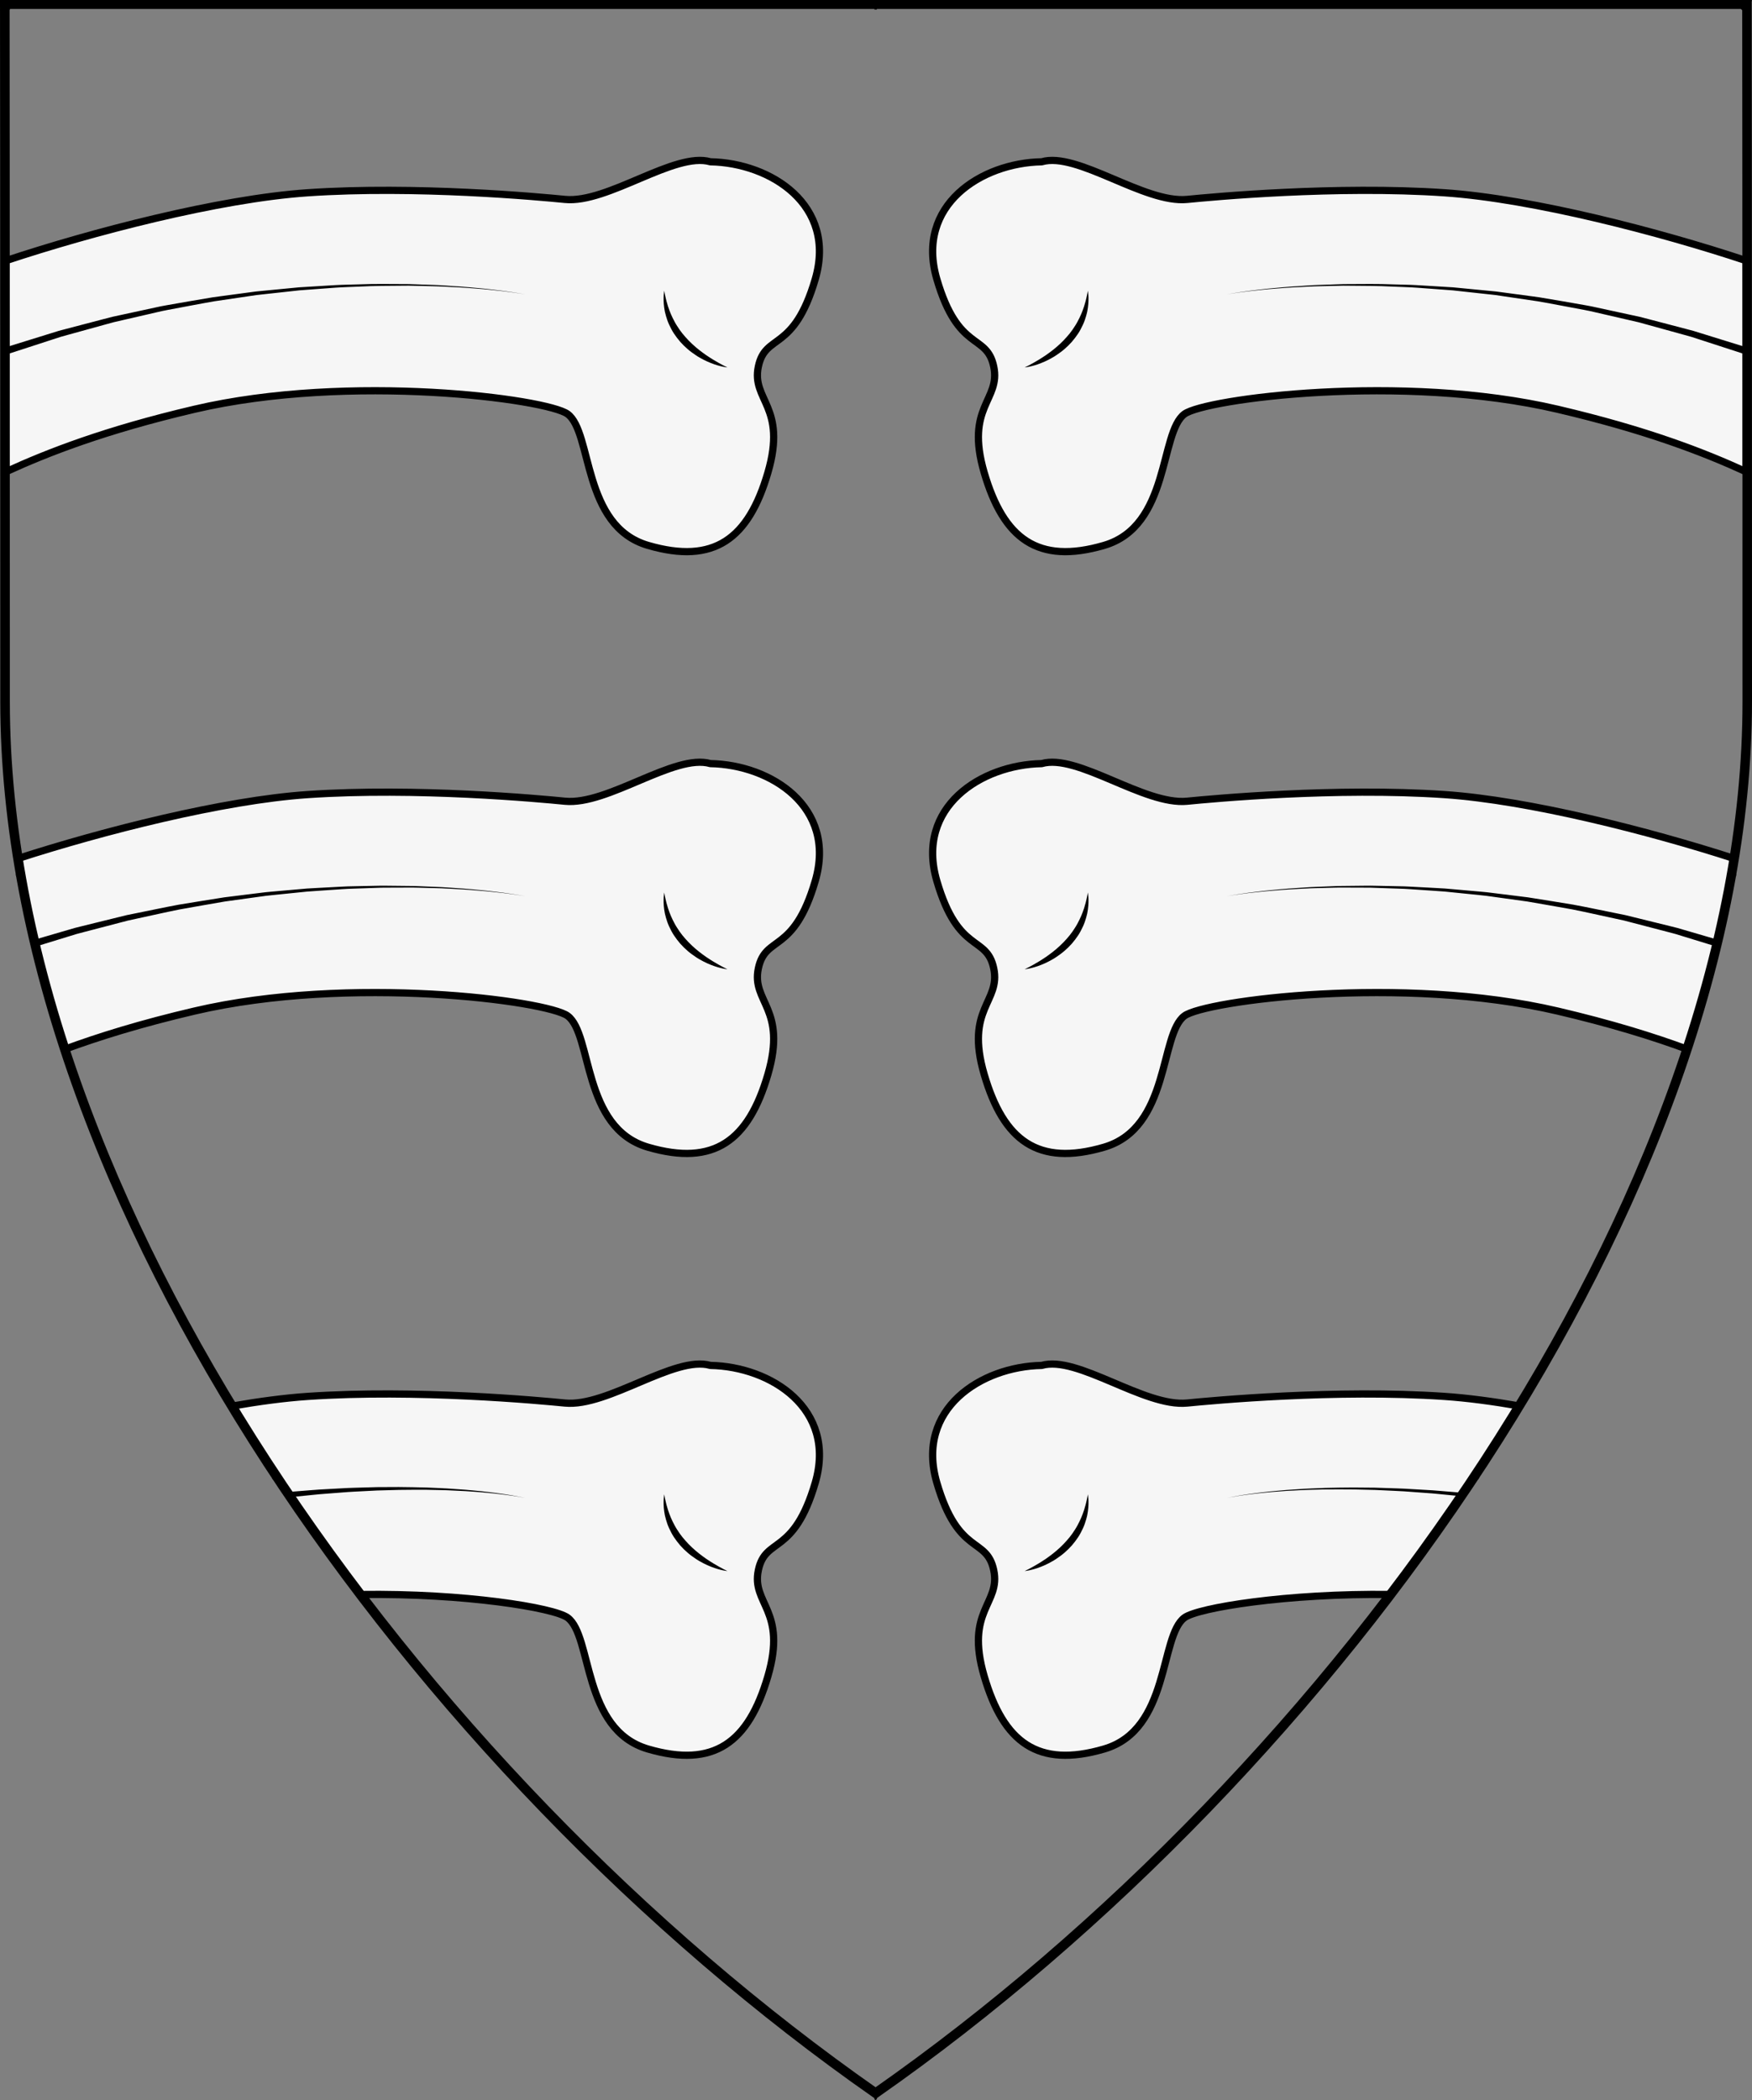
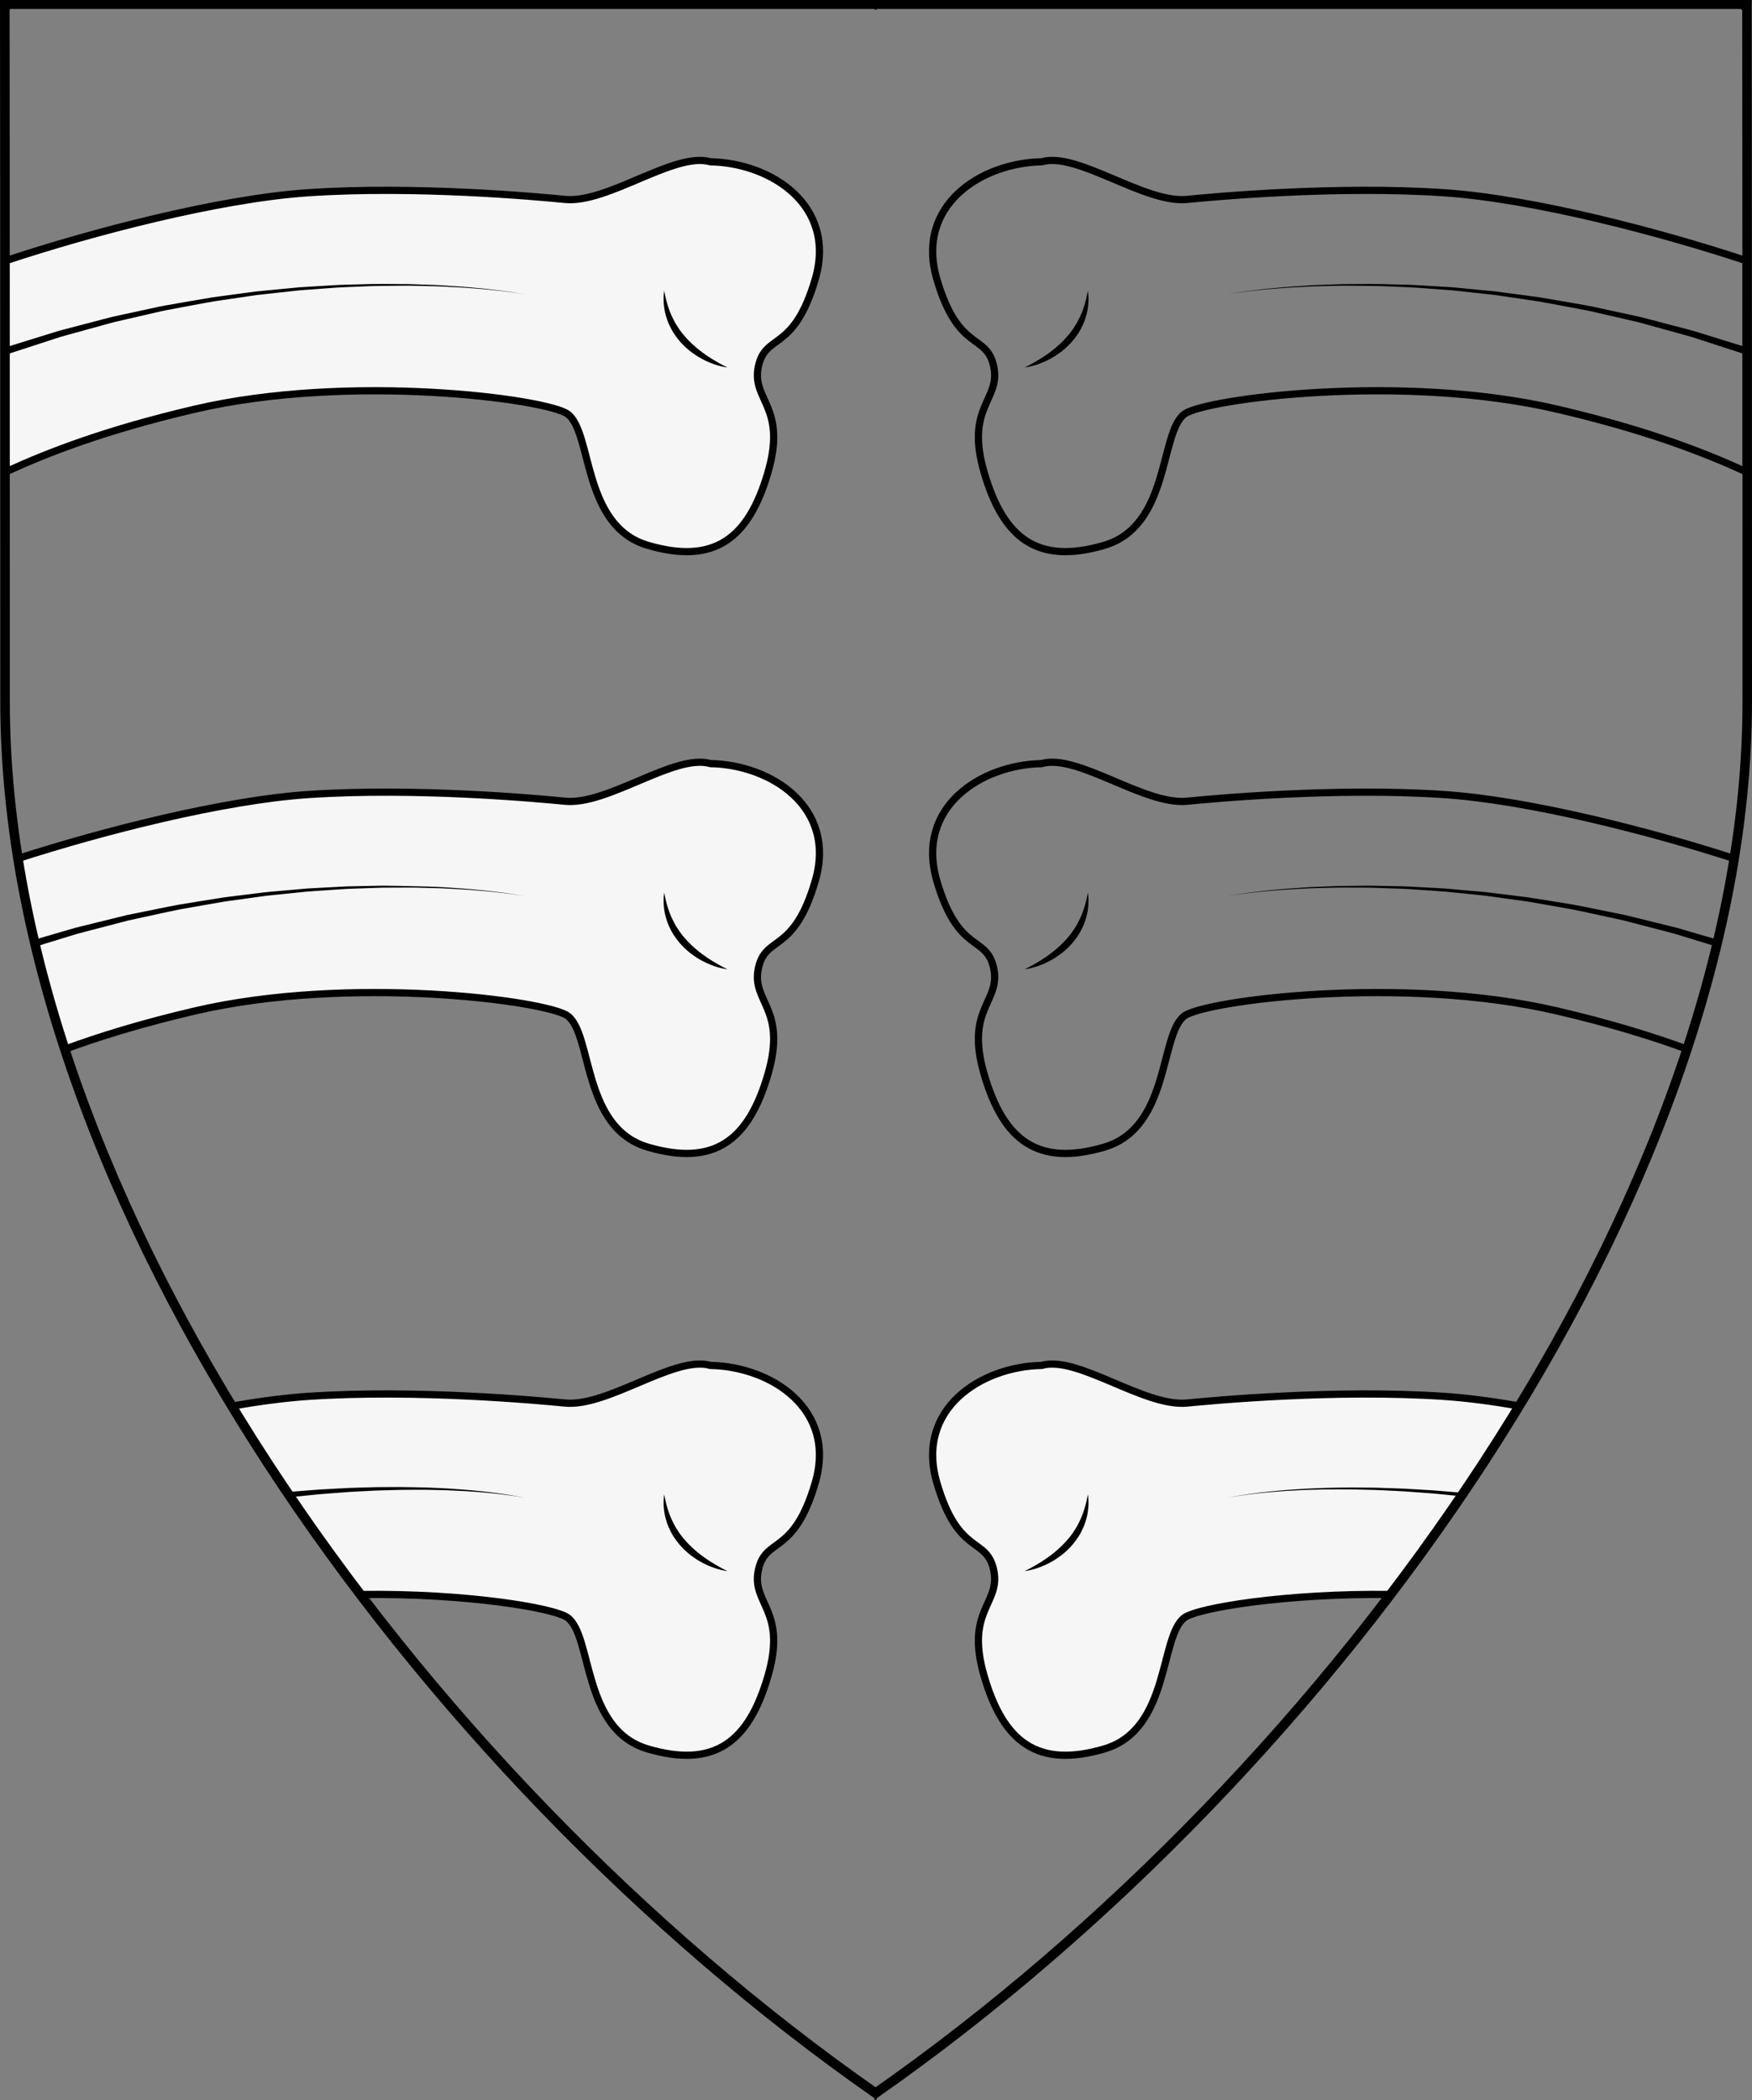
<svg xmlns="http://www.w3.org/2000/svg" version="1.1" viewBox="38.382 65.516 364.219 436.5" width="364.219" height="436.5">
  <rect x="38.382" y="65.516" width="364.219" height="436.5" fill="#808080" stroke="none" />
  <defs>
    <clipPath id="artboard_clip_path">
      <path d="M 38.382 65.516 L 402.538 65.516 C 402.538 65.516 402.601 108.241 402.601 211.284 C 402.601 314.328 316.793 434.629 220.395 502.016 C 123.931 434.629 38.438 314.83 38.438 211.284 C 38.438 107.738 38.382 65.516 38.382 65.516 Z" />
    </clipPath>
  </defs>
  <g id="Rib_Bones,_Three_Pairs_of_(2)" stroke="none" stroke-opacity="1" stroke-dasharray="none" fill="none" fill-opacity="1">
    <title>Rib Bones, Three Pairs of (2)</title>
    <g id="Rib_Bones,_Three_Pairs_of_(2)_Layer_2" clip-path="url(#artboard_clip_path)">
      <title>Layer 2</title>
      <g id="Graphic_272">
        <path d="M 327.46 396.925 C 337.124 384.218 346.102 371.108 354.234 357.746 C 348.712 356.783 343.44 356.082 338.708 355.759 C 316.139 354.214 290.29 356.629 285.186 357.134 C 276.252 358.021 262.345 347.147 254.937 349.316 C 242.36 349.541 228.651 358.339 233.136 373.691 C 237.625 389.043 243.488 384.846 244.967 391.88 C 246.451 398.919 238.955 400.15 242.984 413.917 C 247.005 427.678 254.139 433.068 267.902 429.045 C 281.664 425.021 279.423 405.558 284.626 401.74 C 287.43 399.683 305.94 396.652 327.46 396.925 Z" fill="#f6f6f6" />
        <path d="M 327.46 396.925 C 337.124 384.218 346.102 371.108 354.234 357.746 C 348.712 356.783 343.44 356.082 338.708 355.759 C 316.139 354.214 290.29 356.629 285.186 357.134 C 276.252 358.021 262.345 347.147 254.937 349.316 C 242.36 349.541 228.651 358.339 233.136 373.691 C 237.625 389.043 243.488 384.846 244.967 391.88 C 246.451 398.919 238.955 400.15 242.984 413.917 C 247.005 427.678 254.139 433.068 267.902 429.045 C 281.664 425.021 279.423 405.558 284.626 401.74 C 287.43 399.683 305.94 396.652 327.46 396.925 Z" stroke="black" stroke-linecap="butt" stroke-linejoin="round" stroke-width="1.5" />
      </g>
      <g id="Graphic_273">
-         <path d="M 389.118 283.59 C 393.488 270.319 396.803 257.067 398.918 243.968 C 381.242 238.254 356.266 231.874 338.708 230.673 C 316.139 229.128 290.29 231.543 285.186 232.049 C 276.252 232.935 262.345 222.061 254.937 224.23 C 242.36 224.456 228.651 233.253 233.136 248.605 C 237.625 263.958 243.488 259.76 244.967 266.794 C 246.451 273.833 238.955 275.064 242.984 288.831 C 247.005 302.593 254.139 307.982 267.902 303.959 C 281.664 299.935 279.423 280.473 284.626 276.654 C 288.91 273.511 329.879 268.088 362.214 275.667 C 373.327 278.272 382.047 280.981 389.118 283.59 Z" fill="#f6f6f6" />
        <path d="M 389.118 283.59 C 393.488 270.319 396.803 257.067 398.918 243.968 C 381.242 238.254 356.266 231.874 338.708 230.673 C 316.139 229.128 290.29 231.543 285.186 232.049 C 276.252 232.935 262.345 222.061 254.937 224.23 C 242.36 224.456 228.651 233.253 233.136 248.605 C 237.625 263.958 243.488 259.76 244.967 266.794 C 246.451 273.833 238.955 275.064 242.984 288.831 C 247.005 302.593 254.139 307.982 267.902 303.959 C 281.664 299.935 279.423 280.473 284.626 276.654 C 288.91 273.511 329.879 268.088 362.214 275.667 C 373.327 278.272 382.047 280.981 389.118 283.59 Z" stroke="black" stroke-linecap="butt" stroke-linejoin="round" stroke-width="1.5" />
      </g>
      <g id="Graphic_253">
-         <path d="M 362.214 150.582 C 380.824 154.944 392.726 159.599 401.403 163.583 L 401.403 119.697 C 383.648 113.791 357.107 106.846 338.708 105.587 C 316.139 104.043 290.29 106.457 285.186 106.963 C 276.252 107.85 262.345 96.975 254.937 99.144 C 242.36 99.37 228.651 108.168 233.136 123.52 C 237.625 138.872 243.488 134.674 244.967 141.708 C 246.451 148.747 238.955 149.978 242.984 163.745 C 247.005 177.507 254.139 182.896 267.902 178.874 C 281.664 174.849 279.423 155.387 284.626 151.569 C 288.91 148.425 329.879 143.003 362.214 150.582 Z" fill="#f6f6f6" />
        <path d="M 362.214 150.582 C 380.824 154.944 392.726 159.599 401.403 163.583 L 401.403 119.697 C 383.648 113.791 357.107 106.846 338.708 105.587 C 316.139 104.043 290.29 106.457 285.186 106.963 C 276.252 107.85 262.345 96.975 254.937 99.144 C 242.36 99.37 228.651 108.168 233.136 123.52 C 237.625 138.872 243.488 134.674 244.967 141.708 C 246.451 148.747 238.955 149.978 242.984 163.745 C 247.005 177.507 254.139 182.896 267.902 178.874 C 281.664 174.849 279.423 155.387 284.626 151.569 C 288.91 148.425 329.879 143.003 362.214 150.582 Z" stroke="black" stroke-linecap="butt" stroke-linejoin="round" stroke-width="1.5" />
      </g>
      <g id="Graphic_266">
        <path d="M 86.586 357.777 C 94.696 371.134 103.654 384.233 113.3 396.928 C 134.923 396.629 153.56 399.675 156.374 401.74 C 161.577 405.558 159.336 425.021 173.098 429.045 C 186.861 433.068 193.995 427.678 198.016 413.917 C 202.045 400.15 194.549 398.919 196.033 391.88 C 197.512 384.846 203.375 389.043 207.864 373.691 C 212.349 358.339 198.64 349.541 186.063 349.316 C 178.655 347.147 164.748 358.021 155.814 357.134 C 150.71 356.629 124.861 354.214 102.292 355.759 C 97.509 356.086 92.174 356.799 86.586 357.777 Z" fill="#f6f6f6" />
        <path d="M 86.586 357.777 C 94.696 371.134 103.654 384.233 113.3 396.928 C 134.923 396.629 153.56 399.675 156.374 401.74 C 161.577 405.558 159.336 425.021 173.098 429.045 C 186.861 433.068 193.995 427.678 198.016 413.917 C 202.045 400.15 194.549 398.919 196.033 391.88 C 197.512 384.846 203.375 389.043 207.864 373.691 C 212.349 358.339 198.64 349.541 186.063 349.316 C 178.655 347.147 164.748 358.021 155.814 357.134 C 150.71 356.629 124.861 354.214 102.292 355.759 C 97.509 356.086 92.174 356.799 86.586 357.777 Z" stroke="black" stroke-linecap="butt" stroke-linejoin="round" stroke-width="1.5" />
      </g>
      <g id="Graphic_265">
        <path d="M 42.107 243.96 C 44.204 257.08 47.494 270.339 51.835 283.607 C 58.915 280.993 67.649 278.277 78.786 275.667 C 111.121 268.088 152.09 273.511 156.374 276.654 C 161.577 280.473 159.336 299.935 173.098 303.959 C 186.861 307.982 193.995 302.593 198.016 288.831 C 202.045 275.064 194.549 273.833 196.033 266.794 C 197.512 259.76 203.375 263.958 207.864 248.605 C 212.349 233.253 198.64 224.456 186.063 224.23 C 178.655 222.061 164.748 232.935 155.814 232.049 C 150.71 231.543 124.861 229.128 102.292 230.673 C 84.742 231.874 59.782 238.248 42.107 243.96 Z" fill="#f6f6f6" />
        <path d="M 42.107 243.96 C 44.204 257.08 47.494 270.339 51.835 283.607 C 58.915 280.993 67.649 278.277 78.786 275.667 C 111.121 268.088 152.09 273.511 156.374 276.654 C 161.577 280.473 159.336 299.935 173.098 303.959 C 186.861 307.982 193.995 302.593 198.016 288.831 C 202.045 275.064 194.549 273.833 196.033 266.794 C 197.512 259.76 203.375 263.958 207.864 248.605 C 212.349 233.253 198.64 224.456 186.063 224.23 C 178.655 222.061 164.748 232.935 155.814 232.049 C 150.71 231.543 124.861 229.128 102.292 230.673 C 84.742 231.874 59.782 238.248 42.107 243.96 Z" stroke="black" stroke-linecap="butt" stroke-linejoin="round" stroke-width="1.5" />
      </g>
      <g id="Graphic_250">
        <path d="M 78.786 150.582 C 60.177 154.944 48.274 159.599 39.597 163.583 L 39.597 119.697 C 57.352 113.791 83.893 106.846 102.292 105.587 C 124.861 104.043 150.71 106.457 155.814 106.963 C 164.748 107.85 178.655 96.975 186.063 99.144 C 198.64 99.37 212.349 108.168 207.864 123.52 C 203.375 138.872 197.512 134.674 196.033 141.708 C 194.549 148.747 202.045 149.978 198.016 163.745 C 193.995 177.507 186.861 182.896 173.098 178.874 C 159.336 174.849 161.577 155.387 156.374 151.569 C 152.09 148.425 111.121 143.003 78.786 150.582 Z" fill="#f6f6f6" />
        <path d="M 78.786 150.582 C 60.177 154.944 48.274 159.599 39.597 163.583 L 39.597 119.697 C 57.352 113.791 83.893 106.846 102.292 105.587 C 124.861 104.043 150.71 106.457 155.814 106.963 C 164.748 107.85 178.655 96.975 186.063 99.144 C 198.64 99.37 212.349 108.168 207.864 123.52 C 203.375 138.872 197.512 134.674 196.033 141.708 C 194.549 148.747 202.045 149.978 198.016 163.745 C 193.995 177.507 186.861 182.896 173.098 178.874 C 159.336 174.849 161.577 155.387 156.374 151.569 C 152.09 148.425 111.121 143.003 78.786 150.582 Z" stroke="black" stroke-linecap="butt" stroke-linejoin="round" stroke-width="1.5" />
      </g>
      <g id="Graphic_245">
        <path d="M 264.549 125.934 C 264.549 125.934 264.595 126.283 264.645 126.892 C 264.675 127.195 264.666 127.574 264.663 128.008 C 264.654 128.443 264.612 128.929 264.541 129.46 C 264.496 129.724 264.45 130 264.402 130.285 C 264.345 130.57 264.257 130.856 264.182 131.156 C 264.011 131.749 263.805 132.373 263.518 132.988 C 263.238 133.604 262.914 134.229 262.524 134.827 C 262.126 135.419 261.696 136.003 261.22 136.548 C 260.743 137.091 260.225 137.597 259.688 138.059 C 259.154 138.525 258.588 138.932 258.031 139.305 C 257.481 139.689 256.908 139.993 256.369 140.28 C 255.825 140.559 255.299 140.797 254.802 140.986 C 253.816 141.382 252.958 141.604 252.357 141.733 C 251.753 141.862 251.401 141.889 251.401 141.889 C 251.401 141.889 251.72 141.738 252.258 141.458 C 252.796 141.176 253.553 140.764 254.427 140.231 C 254.865 139.966 255.323 139.655 255.809 139.337 C 256.285 139.002 256.779 138.644 257.274 138.256 C 257.775 137.874 258.254 137.437 258.739 136.997 C 259.214 136.545 259.688 136.08 260.119 135.577 C 260.568 135.09 260.972 134.566 261.35 134.035 C 261.709 133.494 262.072 132.964 262.363 132.414 C 262.656 131.866 262.926 131.326 263.151 130.797 C 263.257 130.529 263.361 130.269 263.462 130.017 C 263.552 129.759 263.639 129.511 263.723 129.272 C 263.811 129.033 263.858 128.794 263.93 128.572 C 263.996 128.349 264.069 128.137 264.109 127.935 C 264.193 127.53 264.307 127.181 264.356 126.878 C 264.468 126.276 264.549 125.934 264.549 125.934 Z" fill="black" />
      </g>
      <g id="Graphic_242">
        <path d="M 401.18 139.163 C 401.18 139.163 399.552 138.634 396.701 137.708 C 395.276 137.246 393.545 136.683 391.56 136.039 C 391.064 135.878 390.551 135.711 390.025 135.54 C 389.493 135.391 388.945 135.239 388.384 135.082 C 387.26 134.772 386.078 134.445 384.845 134.105 C 383.611 133.764 382.326 133.409 380.996 133.042 C 380.33 132.859 379.653 132.674 378.966 132.487 C 378.271 132.326 377.565 132.164 376.85 131.999 C 375.419 131.668 373.949 131.329 372.446 130.982 C 371.695 130.809 370.935 130.634 370.169 130.457 C 369.401 130.281 368.63 130.089 367.84 129.955 C 364.689 129.373 361.44 128.728 358.124 128.151 C 356.459 127.905 354.781 127.657 353.096 127.408 C 352.253 127.284 351.409 127.159 350.564 127.034 L 349.296 126.846 L 348.022 126.705 C 346.321 126.518 344.622 126.332 342.929 126.146 C 342.082 126.053 341.237 125.96 340.394 125.867 C 339.549 125.804 338.706 125.742 337.867 125.68 C 336.187 125.555 334.521 125.432 332.875 125.31 C 331.229 125.193 329.598 125.164 327.996 125.088 C 324.791 124.917 321.69 124.928 318.748 124.901 C 318.381 124.898 318.015 124.895 317.653 124.892 C 317.291 124.9 316.931 124.908 316.574 124.916 C 315.86 124.931 315.156 124.947 314.464 124.963 C 313.082 125.004 311.743 124.997 310.462 125.082 C 309.18 125.147 307.951 125.21 306.783 125.27 C 305.614 125.328 304.509 125.439 303.469 125.514 C 301.387 125.655 299.581 125.885 298.09 126.033 C 296.605 126.226 295.436 126.368 294.644 126.5 C 293.85 126.617 293.429 126.697 293.429 126.697 C 293.429 126.697 293.849 126.611 294.642 126.484 C 295.432 126.341 296.599 126.184 298.083 125.97 C 299.572 125.802 301.376 125.548 303.457 125.378 C 304.497 125.29 305.601 125.164 306.77 125.09 C 307.939 125.015 309.168 124.935 310.45 124.853 C 311.732 124.751 313.071 124.739 314.456 124.68 C 315.148 124.655 315.852 124.63 316.568 124.604 C 316.925 124.592 317.285 124.579 317.648 124.567 C 318.011 124.565 318.377 124.563 318.745 124.561 C 321.69 124.548 324.798 124.495 328.011 124.624 C 329.617 124.678 331.252 124.685 332.903 124.781 C 334.555 124.88 336.226 124.982 337.911 125.084 C 338.753 125.136 339.599 125.186 340.448 125.238 C 341.294 125.32 342.142 125.401 342.992 125.484 C 344.692 125.648 346.399 125.812 348.107 125.977 L 349.387 126.101 L 350.661 126.272 C 351.51 126.386 352.359 126.5 353.205 126.613 C 354.899 126.841 356.586 127.067 358.26 127.291 C 361.594 127.825 364.864 128.428 368.035 128.971 C 368.83 129.095 369.607 129.278 370.38 129.444 C 371.152 129.611 371.917 129.776 372.673 129.941 C 374.187 130.269 375.667 130.589 377.109 130.902 C 377.83 131.058 378.541 131.212 379.241 131.364 C 379.936 131.544 380.62 131.721 381.292 131.895 C 382.637 132.247 383.935 132.587 385.182 132.914 C 386.43 133.24 387.625 133.554 388.762 133.852 C 389.33 134.002 389.883 134.149 390.421 134.291 C 390.951 134.455 391.465 134.615 391.964 134.769 C 393.957 135.387 395.695 135.927 397.127 136.37 C 399.989 137.258 401.625 137.765 401.625 137.765 Z" fill="black" />
      </g>
      <g id="Graphic_240">
        <path d="M 176.451 125.934 C 176.451 125.934 176.532 126.276 176.645 126.877 C 176.694 127.18 176.808 127.53 176.892 127.935 C 176.932 128.137 177.005 128.349 177.071 128.572 C 177.143 128.794 177.19 129.033 177.278 129.272 C 177.362 129.511 177.449 129.759 177.539 130.016 C 177.64 130.268 177.743 130.529 177.85 130.796 C 178.075 131.326 178.345 131.866 178.638 132.414 C 178.929 132.964 179.292 133.493 179.651 134.035 C 180.028 134.565 180.433 135.089 180.882 135.577 C 181.313 136.079 181.787 136.545 182.262 136.996 C 182.747 137.437 183.226 137.874 183.727 138.255 C 184.221 138.644 184.716 139.002 185.192 139.337 C 185.678 139.655 186.136 139.966 186.574 140.23 C 187.448 140.763 188.205 141.176 188.743 141.458 C 189.281 141.738 189.6 141.888 189.6 141.888 C 189.6 141.888 189.248 141.862 188.644 141.733 C 188.043 141.603 187.185 141.382 186.199 140.986 C 185.702 140.796 185.176 140.559 184.632 140.28 C 184.093 139.993 183.52 139.689 182.97 139.304 C 182.413 138.932 181.846 138.524 181.313 138.059 C 180.776 137.596 180.258 137.091 179.781 136.547 C 179.305 136.002 178.875 135.418 178.477 134.827 C 178.087 134.229 177.764 133.604 177.483 132.987 C 177.196 132.373 176.99 131.749 176.819 131.156 C 176.744 130.856 176.656 130.569 176.599 130.285 C 176.551 129.999 176.505 129.724 176.46 129.459 C 176.389 128.928 176.347 128.443 176.338 128.008 C 176.335 127.573 176.326 127.195 176.356 126.892 C 176.405 126.283 176.451 125.934 176.451 125.934 Z" fill="black" />
      </g>
      <g id="Graphic_237">
        <path d="M 39.375 137.763 C 39.375 137.763 41.011 137.255 43.873 136.368 C 45.305 135.924 47.043 135.385 49.036 134.767 C 49.535 134.612 50.049 134.453 50.579 134.289 C 51.117 134.146 51.67 134 52.238 133.849 C 53.375 133.552 54.57 133.238 55.818 132.911 C 57.065 132.585 58.363 132.244 59.708 131.892 C 60.38 131.718 61.064 131.541 61.759 131.361 C 62.459 131.21 63.17 131.055 63.891 130.899 C 65.333 130.587 66.813 130.266 68.327 129.938 C 69.083 129.774 69.848 129.609 70.62 129.441 C 71.393 129.276 72.17 129.093 72.965 128.969 C 76.136 128.427 79.406 127.823 82.74 127.289 C 84.414 127.064 86.101 126.838 87.795 126.611 C 88.641 126.497 89.49 126.384 90.339 126.27 L 91.613 126.099 L 92.893 125.974 C 94.6 125.81 96.308 125.645 98.008 125.481 C 98.858 125.399 99.707 125.318 100.552 125.236 C 101.401 125.184 102.247 125.133 103.089 125.082 C 104.774 124.979 106.445 124.878 108.097 124.778 C 109.748 124.683 111.383 124.676 112.989 124.621 C 116.201 124.493 119.309 124.546 122.255 124.558 C 122.623 124.56 122.989 124.562 123.352 124.564 C 123.715 124.577 124.075 124.59 124.432 124.602 C 125.147 124.627 125.851 124.652 126.544 124.677 C 127.929 124.737 129.268 124.749 130.55 124.85 C 131.832 124.933 133.061 125.012 134.23 125.088 C 135.399 125.162 136.503 125.288 137.543 125.376 C 139.625 125.545 141.428 125.8 142.917 125.967 C 144.401 126.181 145.568 126.339 146.358 126.482 C 147.151 126.609 147.571 126.695 147.571 126.695 C 147.571 126.695 147.15 126.615 146.356 126.498 C 145.564 126.366 144.395 126.224 142.91 126.03 C 141.419 125.882 139.614 125.653 137.531 125.511 C 136.491 125.437 135.386 125.326 134.217 125.267 C 133.048 125.207 131.82 125.145 130.538 125.079 C 129.257 124.995 127.918 125.001 126.535 124.96 C 125.844 124.945 125.14 124.929 124.426 124.913 C 124.069 124.905 123.709 124.898 123.347 124.89 C 122.985 124.893 122.619 124.896 122.252 124.899 C 119.31 124.925 116.209 124.914 113.004 125.086 C 111.402 125.161 109.771 125.19 108.124 125.307 C 106.479 125.429 104.812 125.553 103.133 125.677 C 102.294 125.739 101.451 125.802 100.606 125.865 C 99.763 125.957 98.918 126.05 98.071 126.143 C 96.378 126.329 94.678 126.516 92.978 126.703 L 91.704 126.844 L 90.436 127.031 C 89.591 127.156 88.746 127.281 87.904 127.406 C 86.219 127.655 84.541 127.903 82.876 128.149 C 79.56 128.725 76.311 129.371 73.16 129.952 C 72.37 130.086 71.599 130.279 70.831 130.454 C 70.065 130.631 69.305 130.806 68.554 130.98 C 67.051 131.327 65.581 131.666 64.15 131.996 C 63.435 132.161 62.729 132.324 62.034 132.484 C 61.347 132.672 60.67 132.857 60.004 133.039 C 58.674 133.406 57.389 133.762 56.155 134.103 C 54.922 134.443 53.74 134.769 52.616 135.08 C 52.055 135.237 51.507 135.389 50.975 135.537 C 50.448 135.709 49.936 135.875 49.44 136.036 C 47.455 136.681 45.724 137.243 44.299 137.706 C 41.449 138.632 39.82 139.161 39.82 139.161 Z" fill="black" />
      </g>
      <g id="Graphic_235">
        <path d="M 264.549 251.019 C 264.549 251.019 264.595 251.369 264.645 251.978 C 264.675 252.281 264.666 252.659 264.663 253.094 C 264.654 253.529 264.612 254.015 264.541 254.545 C 264.496 254.81 264.45 255.085 264.402 255.371 C 264.345 255.655 264.257 255.942 264.182 256.242 C 264.011 256.835 263.805 257.459 263.518 258.073 C 263.238 258.69 262.914 259.315 262.524 259.913 C 262.126 260.505 261.696 261.089 261.22 261.634 C 260.743 262.177 260.225 262.682 259.688 263.145 C 259.154 263.61 258.588 264.017 258.031 264.39 C 257.481 264.774 256.908 265.079 256.369 265.366 C 255.825 265.645 255.299 265.882 254.802 266.072 C 253.816 266.468 252.958 266.689 252.357 266.819 C 251.753 266.948 251.401 266.974 251.401 266.974 C 251.401 266.974 251.72 266.824 252.258 266.544 C 252.796 266.262 253.553 265.85 254.427 265.316 C 254.865 265.052 255.323 264.741 255.809 264.423 C 256.285 264.088 256.779 263.729 257.274 263.342 C 257.775 262.96 258.254 262.523 258.739 262.083 C 259.214 261.631 259.688 261.166 260.119 260.663 C 260.568 260.175 260.972 259.652 261.35 259.121 C 261.709 258.58 262.072 258.05 262.363 257.5 C 262.656 256.952 262.926 256.412 263.151 255.883 C 263.257 255.615 263.361 255.354 263.462 255.103 C 263.552 254.845 263.639 254.596 263.723 254.358 C 263.811 254.119 263.858 253.88 263.93 253.658 C 263.996 253.435 264.069 253.223 264.109 253.021 C 264.193 252.617 264.307 252.267 264.356 251.963 C 264.468 251.362 264.549 251.019 264.549 251.019 Z" fill="black" />
      </g>
      <g id="Graphic_232">
        <path d="M 264.549 376.105 C 264.549 376.105 264.595 376.454 264.645 377.063 C 264.675 377.366 264.666 377.745 264.663 378.179 C 264.654 378.614 264.612 379.1 264.541 379.631 C 264.496 379.895 264.45 380.171 264.402 380.456 C 264.345 380.741 264.257 381.027 264.182 381.327 C 264.011 381.92 263.805 382.544 263.518 383.159 C 263.238 383.775 262.914 384.4 262.524 384.998 C 262.126 385.59 261.696 386.174 261.22 386.719 C 260.743 387.262 260.225 387.768 259.688 388.23 C 259.154 388.696 258.588 389.103 258.031 389.476 C 257.481 389.86 256.908 390.164 256.369 390.451 C 255.825 390.73 255.299 390.968 254.802 391.157 C 253.816 391.553 252.958 391.774 252.357 391.904 C 251.753 392.033 251.401 392.06 251.401 392.06 C 251.401 392.06 251.72 391.909 252.258 391.629 C 252.796 391.347 253.553 390.935 254.427 390.402 C 254.865 390.137 255.323 389.826 255.809 389.508 C 256.285 389.173 256.779 388.815 257.274 388.427 C 257.775 388.045 258.254 387.608 258.739 387.168 C 259.214 386.716 259.688 386.251 260.119 385.748 C 260.568 385.261 260.972 384.737 261.35 384.206 C 261.709 383.665 262.072 383.135 262.363 382.585 C 262.656 382.037 262.926 381.497 263.151 380.968 C 263.257 380.7 263.361 380.44 263.462 380.188 C 263.552 379.93 263.639 379.682 263.723 379.443 C 263.811 379.204 263.858 378.965 263.93 378.743 C 263.996 378.52 264.069 378.308 264.109 378.106 C 264.193 377.701 264.307 377.352 264.356 377.049 C 264.468 376.447 264.549 376.105 264.549 376.105 Z" fill="black" />
      </g>
      <g id="Graphic_275">
        <path d="M 395.22 262.261 C 395.333 261.794 395.444 261.328 395.554 260.861 C 394.991 260.697 394.337 260.506 393.598 260.29 C 392.21 259.885 390.525 259.393 388.592 258.829 C 388.109 258.688 387.611 258.542 387.097 258.393 C 386.58 258.252 386.04 258.129 385.491 257.99 C 384.39 257.719 383.233 257.434 382.025 257.136 C 380.818 256.838 379.56 256.529 378.258 256.208 C 377.607 256.048 376.945 255.886 376.274 255.721 C 375.596 255.583 374.908 255.443 374.211 255.301 C 371.42 254.746 368.487 254.111 365.436 253.545 C 362.371 253.053 359.209 252.517 355.989 252.024 C 354.372 251.823 352.743 251.621 351.107 251.417 C 350.289 251.316 349.469 251.214 348.649 251.112 C 347.83 251.008 347.009 250.904 346.183 250.843 C 344.535 250.699 342.887 250.554 341.245 250.409 C 340.425 250.337 339.605 250.265 338.789 250.193 C 337.971 250.136 337.154 250.102 336.341 250.056 C 334.715 249.969 333.102 249.883 331.508 249.798 C 330.712 249.745 329.919 249.735 329.132 249.719 C 328.344 249.703 327.563 249.687 326.788 249.67 C 326.012 249.655 325.244 249.639 324.483 249.623 C 323.722 249.602 322.968 249.592 322.222 249.608 C 320.73 249.624 319.27 249.639 317.849 249.654 C 316.428 249.649 315.047 249.739 313.711 249.783 C 312.376 249.847 311.084 249.863 309.848 249.962 C 308.611 250.047 307.425 250.128 306.298 250.205 C 305.17 250.276 304.105 250.403 303.102 250.491 C 301.094 250.66 299.355 250.907 297.919 251.072 C 296.487 251.282 295.362 251.435 294.6 251.574 C 293.835 251.699 293.43 251.781 293.43 251.781 C 293.43 251.781 293.43 251.781 293.43 251.781 C 293.438 251.78 293.843 251.703 294.602 251.59 C 295.365 251.462 296.493 251.324 297.926 251.135 C 299.364 250.99 301.105 250.768 303.113 250.626 C 304.117 250.553 305.182 250.44 306.31 250.385 C 307.437 250.324 308.622 250.259 309.858 250.192 C 311.094 250.111 312.385 250.113 313.719 250.067 C 315.054 250.042 316.433 249.971 317.852 249.996 C 319.27 250 320.728 250.005 322.217 250.011 C 322.962 250.005 323.715 250.025 324.474 250.057 C 325.233 250.083 326 250.11 326.773 250.137 C 327.547 250.163 328.326 250.19 329.112 250.217 C 329.896 250.244 330.688 250.265 331.481 250.329 C 333.07 250.436 334.678 250.544 336.299 250.654 C 337.109 250.711 337.923 250.756 338.738 250.825 C 339.551 250.907 340.367 250.99 341.185 251.074 C 342.819 251.24 344.461 251.407 346.102 251.575 C 346.924 251.647 347.741 251.761 348.557 251.877 C 349.373 251.99 350.188 252.103 351.002 252.216 C 352.629 252.441 354.25 252.665 355.858 252.887 C 359.061 253.424 362.204 254.002 365.249 254.534 C 368.28 255.14 371.193 255.813 373.963 256.404 C 374.656 256.555 375.338 256.703 376.011 256.85 C 376.676 257.023 377.331 257.194 377.975 257.362 C 379.263 257.698 380.508 258.023 381.702 258.335 C 382.897 258.647 384.041 258.945 385.13 259.229 C 385.673 259.374 386.205 259.503 386.718 259.651 C 387.23 259.808 387.726 259.96 388.207 260.108 C 390.132 260.699 391.81 261.214 393.192 261.639 C 393.963 261.875 394.642 262.084 395.22 262.261 Z" fill="black" />
      </g>
      <g id="Graphic_274">
        <path d="M 342.155 376.505 C 342.314 376.272 342.472 376.038 342.63 375.805 C 341.046 375.673 339.388 375.535 337.679 375.393 C 336.731 375.305 335.765 375.245 334.787 375.192 C 333.809 375.136 332.819 375.078 331.821 375.02 C 329.827 374.88 327.795 374.856 325.767 374.777 L 324.246 374.729 C 323.739 374.724 323.232 374.72 322.726 374.716 C 321.715 374.707 320.709 374.699 319.709 374.69 C 317.711 374.692 315.744 374.737 313.842 374.777 C 311.941 374.865 310.102 374.903 308.362 375.037 C 307.492 375.095 306.646 375.152 305.827 375.207 C 305.01 375.28 304.22 375.35 303.462 375.417 C 302.703 375.477 301.98 375.569 301.29 375.645 C 300.601 375.726 299.946 375.788 299.335 375.879 C 298.722 375.963 298.149 376.041 297.619 376.113 C 297.091 376.198 296.605 376.275 296.167 376.345 C 295.292 376.49 294.606 376.619 294.14 376.715 C 293.681 376.813 293.433 376.866 293.428 376.868 C 293.428 376.868 293.427 376.868 293.427 376.868 L 293.427 376.868 C 293.427 376.868 293.676 376.819 294.142 376.726 C 294.609 376.637 295.296 376.519 296.173 376.387 C 296.613 376.324 297.098 376.253 297.628 376.177 C 298.159 376.112 298.732 376.043 299.345 375.969 C 299.958 375.887 300.613 375.835 301.303 375.764 C 301.993 375.699 302.716 375.618 303.475 375.57 C 304.233 375.514 305.023 375.455 305.84 375.395 C 306.658 375.353 307.505 375.309 308.374 375.264 C 310.112 375.157 311.951 375.146 313.849 375.088 C 315.749 375.075 317.712 375.061 319.706 375.089 C 320.703 375.112 321.708 375.136 322.717 375.16 C 323.221 375.171 323.727 375.184 324.233 375.195 L 325.75 375.266 C 327.773 375.376 329.799 375.43 331.787 375.6 C 332.781 375.673 333.768 375.745 334.742 375.816 C 335.717 375.883 336.679 375.957 337.624 376.059 C 339.183 376.213 340.699 376.362 342.155 376.505 Z" fill="black" />
      </g>
      <g id="Graphic_225">
        <path d="M 176.451 251.019 C 176.451 251.019 176.532 251.362 176.645 251.963 C 176.694 252.266 176.808 252.616 176.892 253.021 C 176.932 253.222 177.005 253.434 177.071 253.658 C 177.143 253.879 177.19 254.118 177.278 254.357 C 177.362 254.596 177.449 254.845 177.539 255.102 C 177.64 255.354 177.743 255.614 177.85 255.882 C 178.075 256.411 178.345 256.952 178.638 257.499 C 178.929 258.049 179.292 258.579 179.651 259.121 C 180.028 259.651 180.433 260.175 180.882 260.663 C 181.313 261.165 181.787 261.631 182.262 262.082 C 182.747 262.522 183.226 262.96 183.727 263.341 C 184.221 263.729 184.716 264.088 185.192 264.422 C 185.678 264.74 186.136 265.051 186.574 265.316 C 187.448 265.849 188.205 266.261 188.743 266.543 C 189.281 266.824 189.6 266.974 189.6 266.974 C 189.6 266.974 189.248 266.947 188.644 266.819 C 188.043 266.689 187.185 266.467 186.199 266.071 C 185.702 265.882 185.176 265.644 184.632 265.365 C 184.093 265.079 183.52 264.774 182.97 264.39 C 182.413 264.017 181.846 263.61 181.313 263.144 C 180.776 262.682 180.258 262.177 179.781 261.633 C 179.305 261.088 178.875 260.504 178.477 259.913 C 178.087 259.315 177.764 258.689 177.483 258.073 C 177.196 257.458 176.99 256.835 176.819 256.242 C 176.744 255.941 176.656 255.654 176.599 255.37 C 176.551 255.085 176.505 254.809 176.46 254.545 C 176.389 254.014 176.347 253.528 176.338 253.094 C 176.335 252.659 176.326 252.281 176.356 251.978 C 176.405 251.369 176.451 251.019 176.451 251.019 Z" fill="black" />
      </g>
      <g id="Graphic_222">
        <path d="M 176.451 376.105 C 176.451 376.105 176.532 376.447 176.645 377.048 C 176.694 377.351 176.808 377.701 176.892 378.106 C 176.932 378.308 177.005 378.52 177.071 378.743 C 177.143 378.965 177.19 379.204 177.278 379.443 C 177.362 379.682 177.449 379.93 177.539 380.187 C 177.64 380.44 177.743 380.7 177.85 380.967 C 178.075 381.497 178.345 382.037 178.638 382.585 C 178.929 383.135 179.292 383.664 179.651 384.206 C 180.028 384.736 180.433 385.26 180.882 385.748 C 181.313 386.25 181.787 386.716 182.262 387.167 C 182.747 387.608 183.226 388.045 183.727 388.426 C 184.221 388.815 184.716 389.173 185.192 389.507 C 185.678 389.826 186.136 390.137 186.574 390.401 C 187.448 390.934 188.205 391.347 188.743 391.629 C 189.281 391.909 189.6 392.059 189.6 392.059 C 189.6 392.059 189.248 392.033 188.644 391.904 C 188.043 391.774 187.185 391.553 186.199 391.157 C 185.702 390.967 185.176 390.73 184.632 390.451 C 184.093 390.164 183.52 389.86 182.97 389.475 C 182.413 389.103 181.846 388.695 181.313 388.229 C 180.776 387.767 180.258 387.262 179.781 386.718 C 179.305 386.173 178.875 385.589 178.477 384.998 C 178.087 384.4 177.764 383.775 177.483 383.158 C 177.196 382.544 176.99 381.92 176.819 381.327 C 176.744 381.027 176.656 380.74 176.599 380.456 C 176.551 380.17 176.505 379.895 176.46 379.63 C 176.389 379.099 176.347 378.614 176.338 378.179 C 176.335 377.744 176.326 377.366 176.356 377.063 C 176.405 376.454 176.451 376.105 176.451 376.105 Z" fill="black" />
      </g>
      <g id="Graphic_271">
-         <path d="M 45.442 260.865 C 45.552 261.332 45.662 261.799 45.774 262.266 C 46.354 262.088 47.036 261.878 47.81 261.64 C 49.192 261.216 50.87 260.701 52.795 260.11 C 53.276 259.962 53.773 259.81 54.284 259.652 C 54.797 259.505 55.329 259.376 55.872 259.231 C 56.961 258.947 58.106 258.649 59.3 258.337 C 60.495 258.025 61.739 257.7 63.027 257.364 C 63.671 257.196 64.326 257.025 64.992 256.852 C 65.665 256.705 66.347 256.557 67.039 256.406 C 69.809 255.815 72.722 255.142 75.753 254.536 C 78.799 254.004 81.942 253.426 85.144 252.889 C 86.752 252.667 88.373 252.443 90 252.218 C 90.814 252.105 91.629 251.992 92.446 251.879 C 93.261 251.763 94.079 251.649 94.9 251.577 C 96.541 251.41 98.183 251.242 99.817 251.076 C 100.635 250.992 101.451 250.909 102.265 250.826 C 103.08 250.758 103.894 250.713 104.704 250.656 C 106.325 250.546 107.933 250.438 109.521 250.331 C 110.315 250.267 111.106 250.246 111.891 250.219 C 112.676 250.192 113.456 250.165 114.229 250.138 C 115.002 250.112 115.769 250.085 116.528 250.059 C 117.288 250.027 118.04 250.007 118.785 250.013 C 120.275 250.007 121.732 250.002 123.151 249.997 C 124.57 249.973 125.948 250.043 127.283 250.069 C 128.617 250.114 129.908 250.113 131.144 250.194 C 132.381 250.261 133.566 250.326 134.693 250.387 C 135.821 250.442 136.886 250.554 137.89 250.628 C 139.898 250.77 141.639 250.992 143.077 251.137 C 144.509 251.326 145.637 251.464 146.401 251.592 C 147.167 251.706 147.573 251.783 147.573 251.783 C 147.573 251.783 147.168 251.701 146.403 251.576 C 145.641 251.437 144.515 251.284 143.084 251.074 C 141.648 250.909 139.908 250.662 137.901 250.493 C 136.898 250.405 135.833 250.278 134.705 250.207 C 133.578 250.129 132.392 250.048 131.155 249.964 C 129.919 249.865 128.627 249.85 127.292 249.785 C 125.956 249.741 124.575 249.651 123.154 249.656 C 121.733 249.641 120.273 249.626 118.781 249.61 C 118.035 249.594 117.281 249.604 116.52 249.625 C 115.759 249.641 114.99 249.656 114.215 249.672 C 113.44 249.689 112.659 249.705 111.871 249.721 C 111.084 249.737 110.291 249.746 109.495 249.8 C 107.901 249.885 106.288 249.971 104.662 250.058 C 103.849 250.104 103.032 250.138 102.214 250.195 C 101.398 250.267 100.578 250.339 99.758 250.411 C 98.116 250.555 96.468 250.7 94.82 250.845 C 93.994 250.906 93.173 251.01 92.354 251.114 C 91.534 251.216 90.714 251.318 89.896 251.419 C 88.261 251.623 86.631 251.825 85.014 252.026 C 81.794 252.519 78.632 253.055 75.567 253.547 C 72.516 254.113 69.583 254.748 66.792 255.303 C 66.094 255.445 65.407 255.585 64.729 255.723 C 64.058 255.888 63.395 256.05 62.745 256.21 C 61.443 256.531 60.185 256.841 58.978 257.138 C 57.77 257.436 56.613 257.721 55.512 257.992 C 54.963 258.131 54.423 258.254 53.906 258.395 C 53.392 258.544 52.894 258.69 52.411 258.831 C 50.477 259.395 48.793 259.887 47.405 260.292 C 46.663 260.509 46.007 260.7 45.442 260.865 Z" fill="black" />
+         <path d="M 45.442 260.865 C 45.552 261.332 45.662 261.799 45.774 262.266 C 46.354 262.088 47.036 261.878 47.81 261.64 C 49.192 261.216 50.87 260.701 52.795 260.11 C 53.276 259.962 53.773 259.81 54.284 259.652 C 54.797 259.505 55.329 259.376 55.872 259.231 C 56.961 258.947 58.106 258.649 59.3 258.337 C 60.495 258.025 61.739 257.7 63.027 257.364 C 63.671 257.196 64.326 257.025 64.992 256.852 C 65.665 256.705 66.347 256.557 67.039 256.406 C 69.809 255.815 72.722 255.142 75.753 254.536 C 78.799 254.004 81.942 253.426 85.144 252.889 C 86.752 252.667 88.373 252.443 90 252.218 C 90.814 252.105 91.629 251.992 92.446 251.879 C 93.261 251.763 94.079 251.649 94.9 251.577 C 96.541 251.41 98.183 251.242 99.817 251.076 C 100.635 250.992 101.451 250.909 102.265 250.826 C 103.08 250.758 103.894 250.713 104.704 250.656 C 106.325 250.546 107.933 250.438 109.521 250.331 C 110.315 250.267 111.106 250.246 111.891 250.219 C 112.676 250.192 113.456 250.165 114.229 250.138 C 115.002 250.112 115.769 250.085 116.528 250.059 C 117.288 250.027 118.04 250.007 118.785 250.013 C 120.275 250.007 121.732 250.002 123.151 249.997 C 124.57 249.973 125.948 250.043 127.283 250.069 C 128.617 250.114 129.908 250.113 131.144 250.194 C 132.381 250.261 133.566 250.326 134.693 250.387 C 135.821 250.442 136.886 250.554 137.89 250.628 C 139.898 250.77 141.639 250.992 143.077 251.137 C 144.509 251.326 145.637 251.464 146.401 251.592 C 147.167 251.706 147.573 251.783 147.573 251.783 C 147.573 251.783 147.168 251.701 146.403 251.576 C 145.641 251.437 144.515 251.284 143.084 251.074 C 141.648 250.909 139.908 250.662 137.901 250.493 C 136.898 250.405 135.833 250.278 134.705 250.207 C 133.578 250.129 132.392 250.048 131.155 249.964 C 129.919 249.865 128.627 249.85 127.292 249.785 C 121.733 249.641 120.273 249.626 118.781 249.61 C 118.035 249.594 117.281 249.604 116.52 249.625 C 115.759 249.641 114.99 249.656 114.215 249.672 C 113.44 249.689 112.659 249.705 111.871 249.721 C 111.084 249.737 110.291 249.746 109.495 249.8 C 107.901 249.885 106.288 249.971 104.662 250.058 C 103.849 250.104 103.032 250.138 102.214 250.195 C 101.398 250.267 100.578 250.339 99.758 250.411 C 98.116 250.555 96.468 250.7 94.82 250.845 C 93.994 250.906 93.173 251.01 92.354 251.114 C 91.534 251.216 90.714 251.318 89.896 251.419 C 88.261 251.623 86.631 251.825 85.014 252.026 C 81.794 252.519 78.632 253.055 75.567 253.547 C 72.516 254.113 69.583 254.748 66.792 255.303 C 66.094 255.445 65.407 255.585 64.729 255.723 C 64.058 255.888 63.395 256.05 62.745 256.21 C 61.443 256.531 60.185 256.841 58.978 257.138 C 57.77 257.436 56.613 257.721 55.512 257.992 C 54.963 258.131 54.423 258.254 53.906 258.395 C 53.392 258.544 52.894 258.69 52.411 258.831 C 50.477 259.395 48.793 259.887 47.405 260.292 C 46.663 260.509 46.007 260.7 45.442 260.865 Z" fill="black" />
      </g>
      <g id="Graphic_267">
        <path d="M 98.039 375.644 C 98.277 375.996 98.515 376.349 98.755 376.701 C 100.242 376.549 101.794 376.39 103.391 376.227 C 104.334 376.122 105.296 376.044 106.27 375.973 C 107.244 375.898 108.229 375.822 109.223 375.746 C 111.209 375.568 113.233 375.507 115.255 375.389 L 116.771 375.312 C 117.277 375.299 117.782 375.285 118.286 375.271 C 119.294 375.243 120.298 375.216 121.295 375.189 C 123.288 375.154 125.251 375.16 127.15 375.165 C 129.047 375.216 130.885 375.22 132.623 375.321 C 133.493 375.363 134.339 375.403 135.157 375.443 C 135.974 375.5 136.764 375.555 137.522 375.608 C 138.28 375.653 139.005 375.731 139.694 375.794 C 140.384 375.862 141.04 375.912 141.652 375.991 C 142.265 376.063 142.84 376.131 143.37 376.193 C 143.9 376.267 144.386 376.335 144.825 376.397 C 145.703 376.525 146.39 376.641 146.857 376.728 C 147.324 376.819 147.573 376.868 147.573 376.868 C 147.573 376.868 147.325 376.814 146.86 376.712 C 146.395 376.614 145.71 376.483 144.835 376.334 C 144.397 376.263 143.911 376.183 143.384 376.097 C 142.854 376.023 142.28 375.943 141.668 375.856 C 141.057 375.763 140.402 375.698 139.713 375.615 C 139.024 375.536 138.3 375.442 137.541 375.379 C 136.783 375.309 135.994 375.236 135.176 375.16 C 134.358 375.101 133.511 375.042 132.641 374.98 C 130.901 374.839 129.061 374.794 127.159 374.7 C 125.257 374.652 123.289 374.6 121.29 374.591 C 120.29 374.596 119.283 374.6 118.271 374.605 C 117.765 374.607 117.258 374.609 116.751 374.612 L 115.228 374.654 C 113.199 374.726 111.165 374.742 109.17 374.875 C 108.171 374.928 107.181 374.982 106.202 375.036 C 105.223 375.085 104.256 375.141 103.307 375.225 C 101.483 375.37 99.718 375.51 98.039 375.644 Z" fill="black" />
      </g>
    </g>
    <g id="Esc____Badge_1_Master_layer" clip-path="url(#artboard_clip_path)">
      <title>Master layer</title>
      <g id="Line_22">
        <line x1="40.417" y1="67.5" x2="33.667" y2="60.75" stroke="black" stroke-linecap="butt" stroke-linejoin="round" stroke-width=".25" />
      </g>
      <g id="Line_21">
        <line x1="220.417" y1="67.5" x2="220.417" y2="58.5" stroke="black" stroke-linecap="butt" stroke-linejoin="round" stroke-width=".5" />
      </g>
      <g id="Line_20">
        <line x1="400.417" y1="67.5" x2="407.167" y2="60.75" stroke="black" stroke-linecap="butt" stroke-linejoin="round" stroke-width=".5" />
      </g>
      <g id="Line_19">
        <line x1="89.354" y1="378.562" x2="96.104" y2="371.812" stroke="black" stroke-linecap="round" stroke-linejoin="round" stroke-width=".5" />
      </g>
      <g id="Line_18">
        <line x1="351.486" y1="378.562" x2="344.736" y2="371.812" stroke="black" stroke-linecap="butt" stroke-linejoin="round" stroke-width=".5" />
      </g>
      <g id="Line_17">
        <line x1="220.417" y1="508.5" x2="220.417" y2="499.5" stroke="black" stroke-linecap="butt" stroke-linejoin="round" stroke-width=".5" />
      </g>
      <g id="Line_16">
        <line x1="42.667" y1="247.5" x2="33.667" y2="247.5" stroke="black" stroke-linecap="butt" stroke-linejoin="round" stroke-width=".5" />
      </g>
      <g id="Line_15">
        <line x1="407.167" y1="247.5" x2="398.167" y2="247.5" stroke="black" stroke-linecap="butt" stroke-linejoin="round" stroke-width=".5" />
      </g>
      <g id="Graphic_3">
        <path d="M 39.375 66.375 L 401.562 66.375 C 401.562 66.375 401.625 108.875 401.625 211.375 C 401.625 313.875 316.281 433.542 220.404 500.573 C 124.462 433.542 39.431 314.375 39.431 211.375 C 39.431 108.375 39.375 66.375 39.375 66.375 Z" stroke="black" stroke-linecap="round" stroke-linejoin="miter" stroke-width="2" />
      </g>
    </g>
  </g>
</svg>